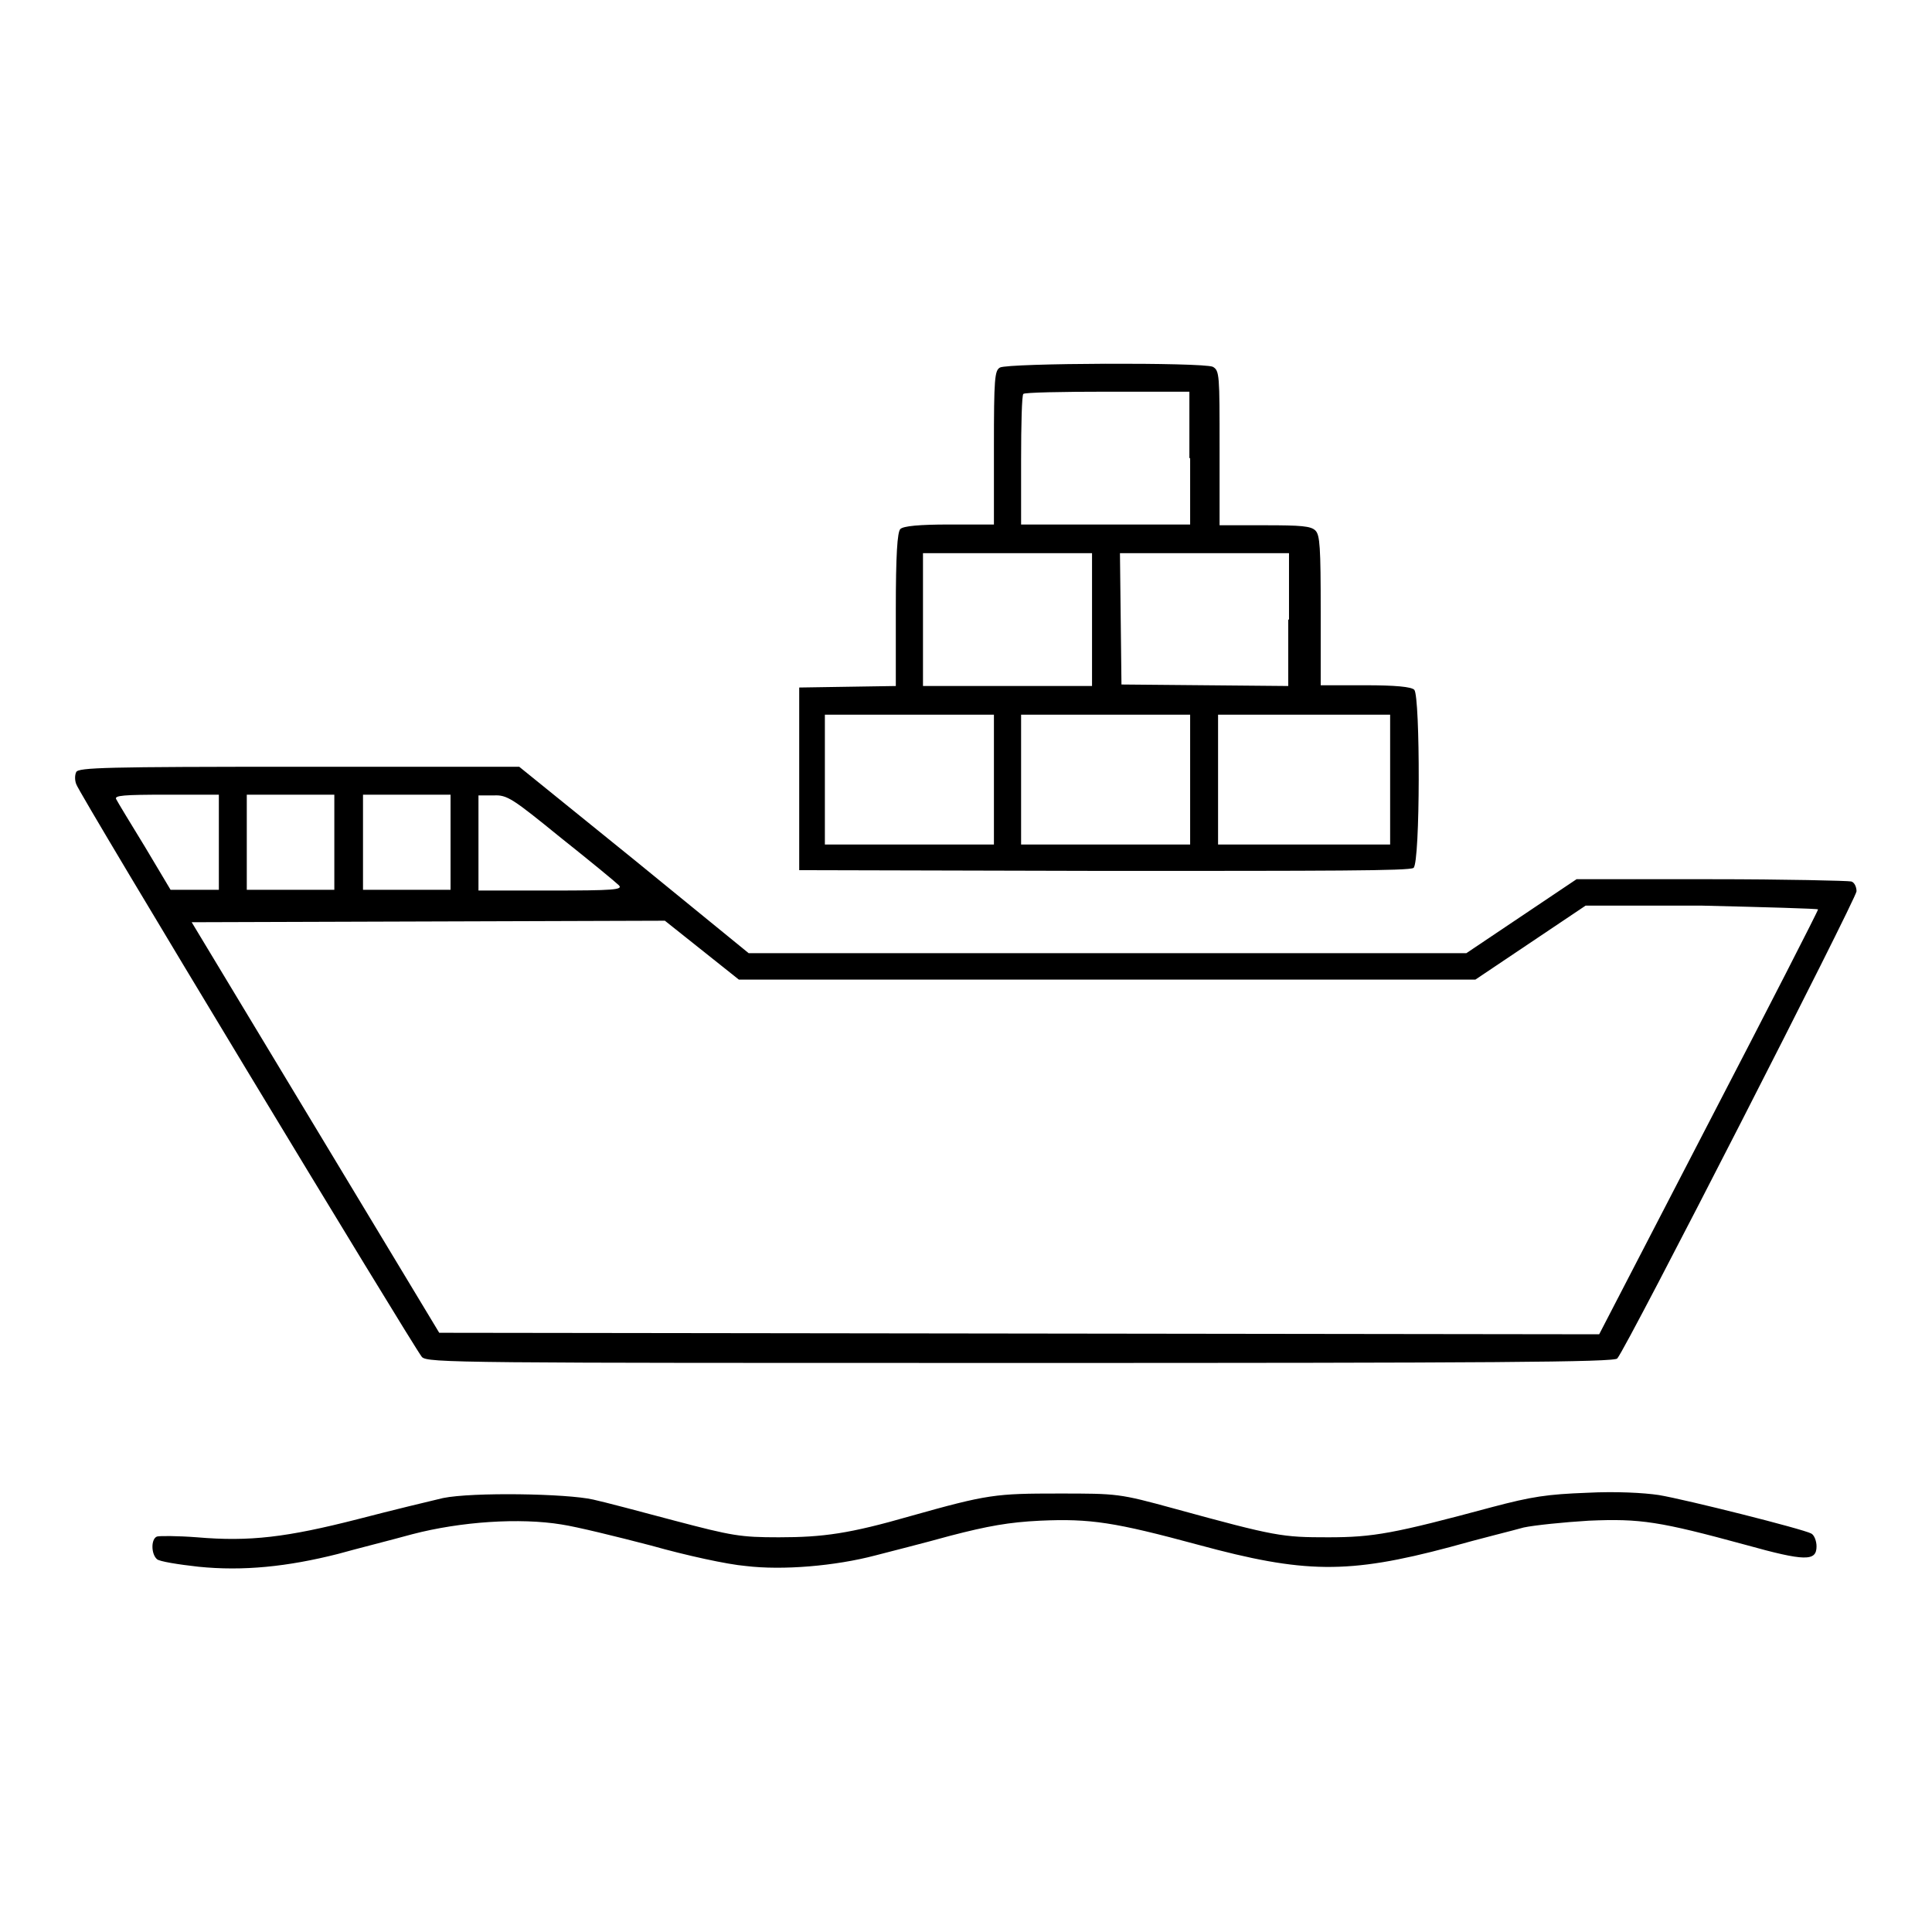
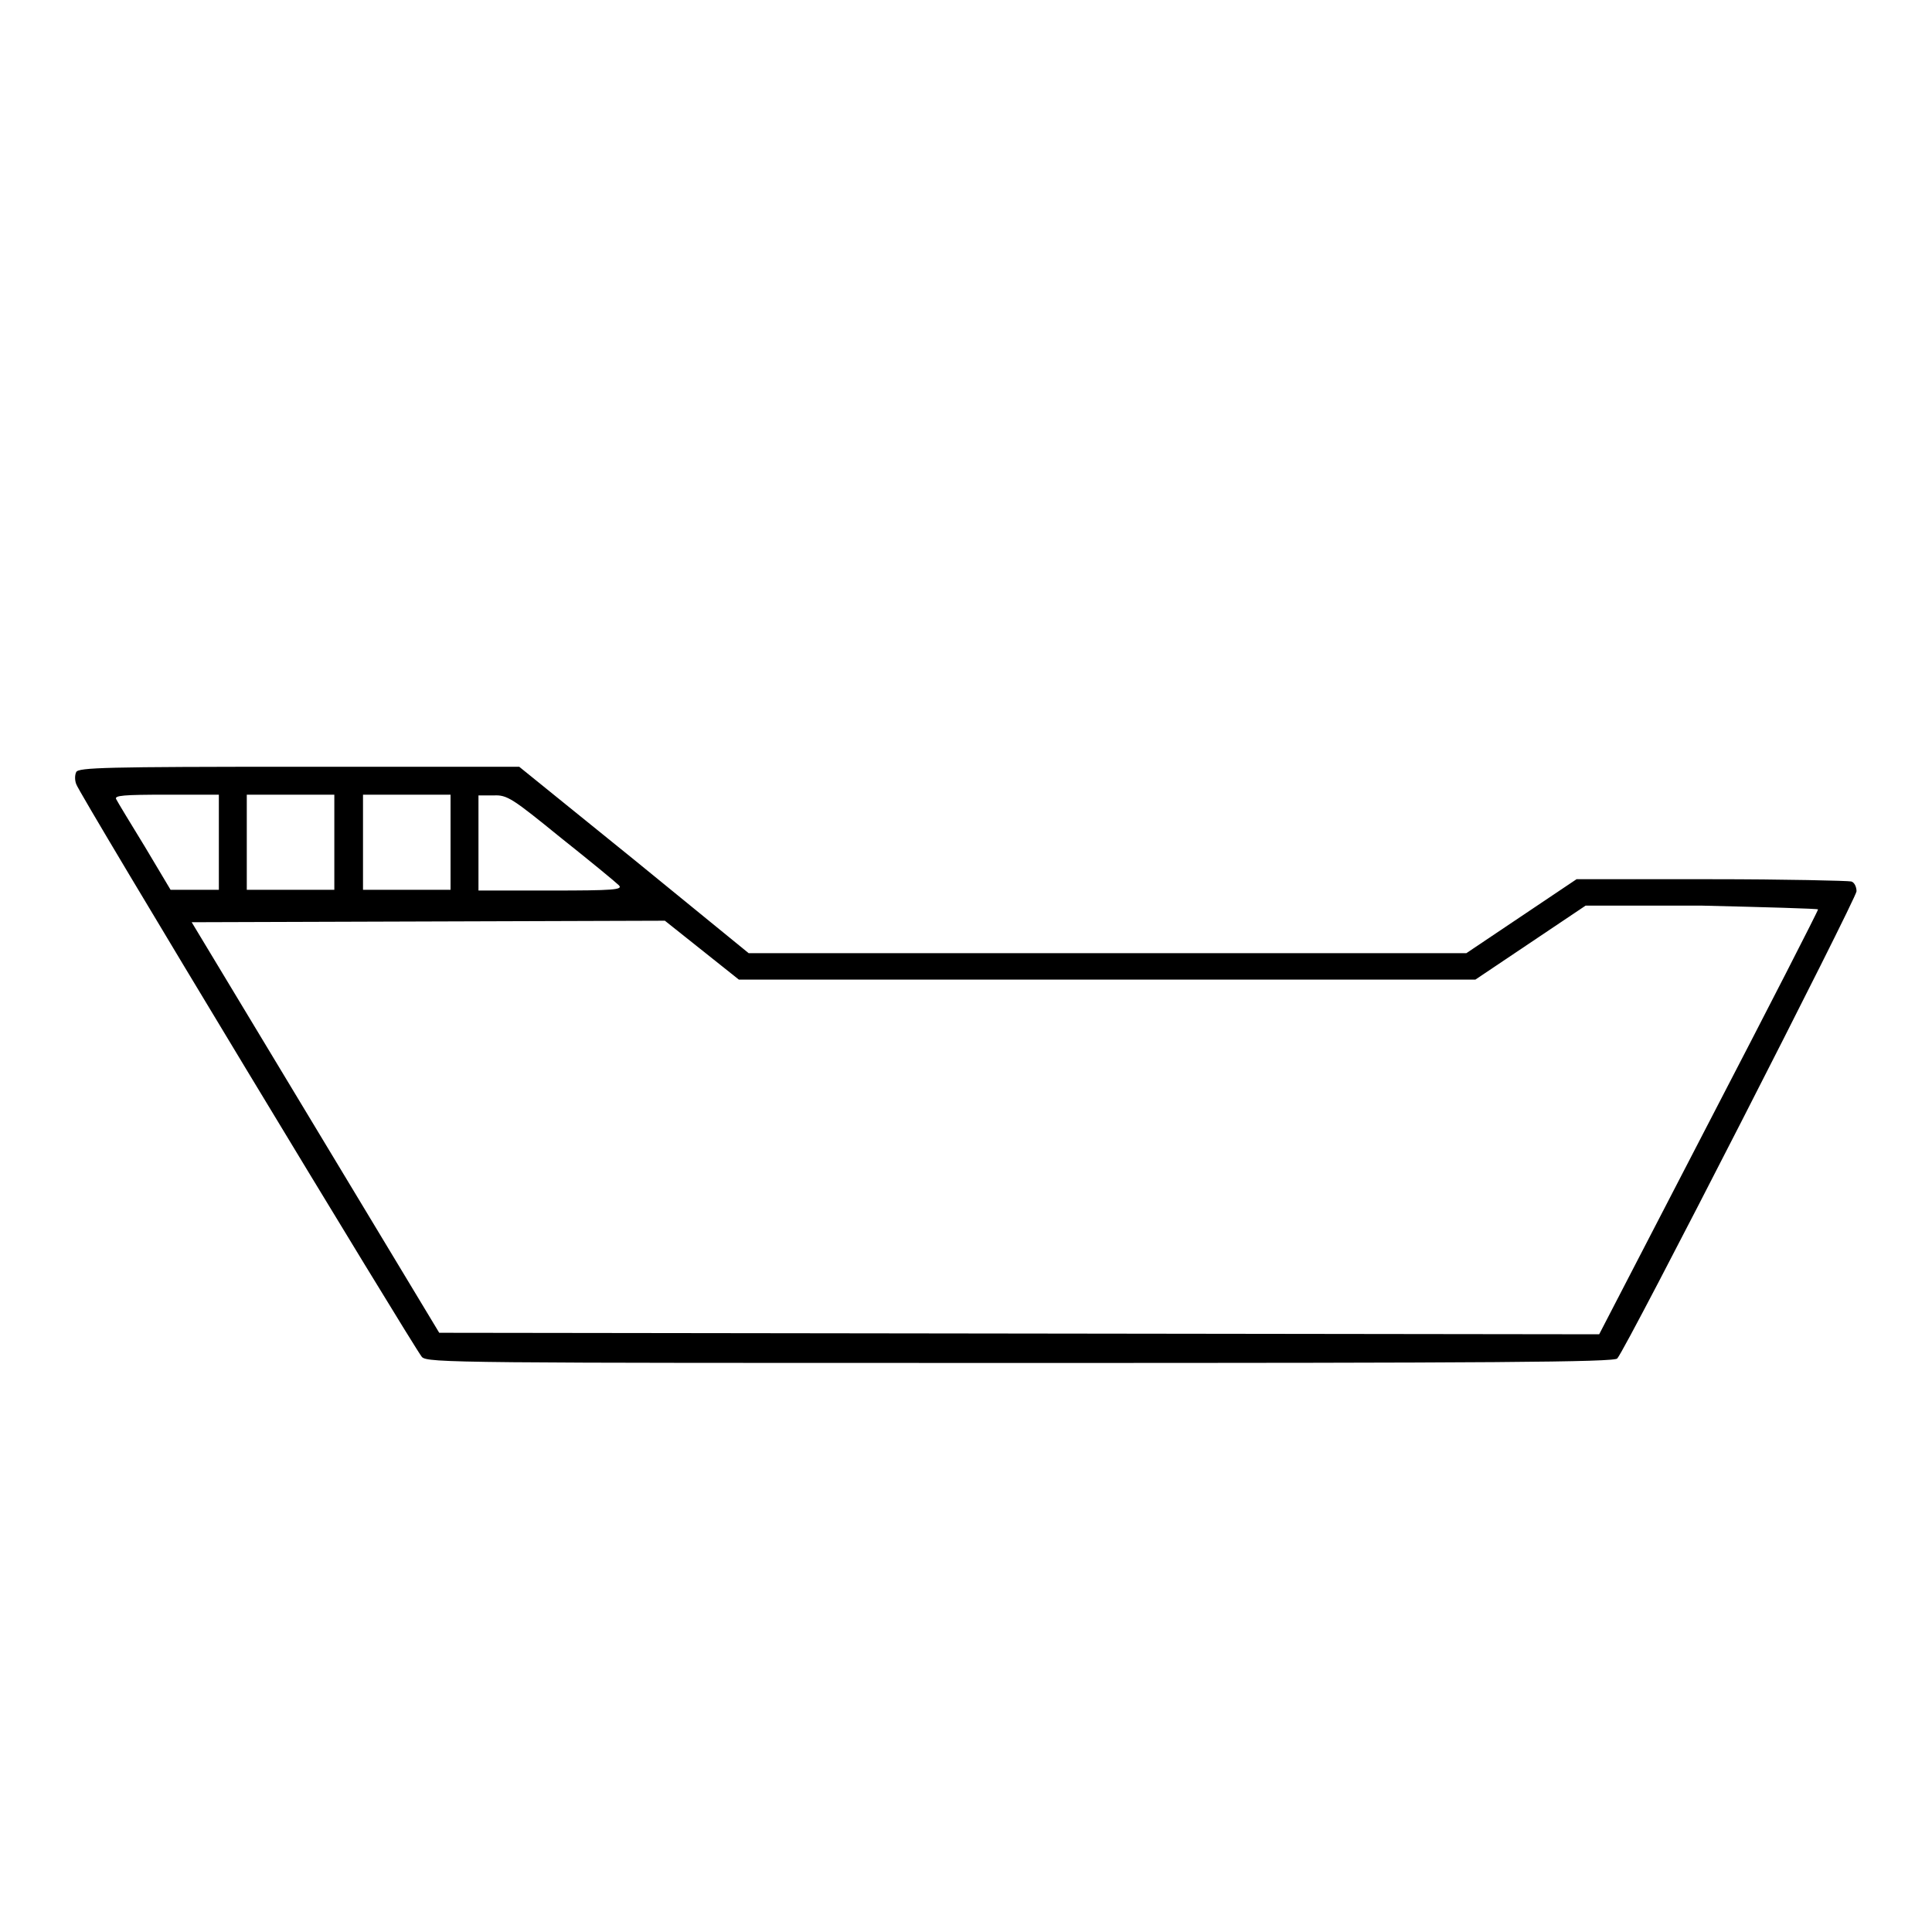
<svg xmlns="http://www.w3.org/2000/svg" version="1.1" x="0px" y="0px" viewBox="0 0 256 256" enable-background="new 0 0 256 256" xml:space="preserve">
  <g>
    <g>
      <g>
-         <path fill="#000000" d="M132.5,48.7c-0.7,0.4-0.8,1.4-0.8,10.6v10.2h-5.9c-4,0-6.1,0.2-6.5,0.6c-0.4,0.4-0.6,3.4-0.6,10.7v10.1l-6.4,0.1l-6.4,0.1v12.1v12.1l40.4,0.1c29.5,0,40.5,0,41-0.4c0.9-0.7,0.9-22.7,0.1-23.6c-0.4-0.4-2.5-0.6-6.5-0.6h-5.9V81c0-8.5-0.1-10.1-0.7-10.7c-0.6-0.6-1.9-0.7-6.7-0.7h-6V59.3c0-9.6,0-10.2-0.9-10.7C159.3,48,133.6,48.1,132.5,48.7z M157.7,60.7v8.8h-11.2h-11.2v-8.5c0-4.7,0.1-8.7,0.3-8.8c0.1-0.2,5.2-0.3,11.2-0.3h10.8V60.7z M144.7,82.1v8.8h-11.2h-11.2v-8.8v-8.8h11.2h11.2V82.1z M170.7,82.1v8.8l-11-0.1l-11.1-0.1l-0.1-8.7l-0.1-8.7h11.2h11.2V82.1L170.7,82.1z M131.7,103.3v8.6h-11.2h-11.2v-8.6v-8.6h11.2h11.2V103.3z M157.7,103.3v8.6h-11.2h-11.2v-8.6v-8.6h11.2h11.2V103.3z M184.2,103.3v8.6h-11.4h-11.4v-8.6v-8.6h11.4h11.4V103.3z" />
        <path fill="#000000" d="M10.1,102.3c-0.2,0.4-0.2,1.1,0,1.6c0.2,1,44.7,74.6,45.8,75.9c0.7,0.8,5,0.8,79.3,0.8c62.4,0,78.8-0.1,79.1-0.6c1.3-1.5,31.7-61,31.7-61.9c0-0.6-0.3-1.2-0.7-1.3c-0.4-0.1-8.8-0.3-18.6-0.3h-17.8l-7.3,4.9l-7.3,4.9h-47.5H99.2L84,113.9l-15.2-12.3H39.6C14,101.6,10.4,101.7,10.1,102.3z M29,111.6v6.3h-3.2h-3.2l-3.4-5.7c-1.9-3.1-3.6-5.9-3.8-6.3c-0.3-0.5,1-0.6,6.6-0.6h7V111.6z M44.3,111.6v6.3h-5.8h-5.8v-6.3v-6.3h5.8h5.8L44.3,111.6L44.3,111.6z M59.7,111.6v6.3h-5.8h-5.8v-6.3v-6.3h5.8h5.8V111.6z M74.3,111c3.9,3.1,7.3,5.9,7.7,6.3c0.6,0.6-0.7,0.7-9,0.7h-9.6v-6.3v-6.3h2C67.2,105.3,67.9,105.8,74.3,111z M240.9,120.5c0,0.2-6.5,12.9-14.5,28.3l-14.5,28l-76.8-0.1l-76.9-0.1l-16.4-27.2l-16.4-27.2l31.3-0.1l31.4-0.1l4.9,3.9l4.9,3.9h48.8h48.8l7.3-4.9l7.3-4.9h15.4C233.9,120.2,240.9,120.4,240.9,120.5z" />
-         <path fill="#000000" d="M58.7,198.5c-1.7,0.4-6.7,1.6-11.3,2.8c-9.4,2.4-14.3,3-21.3,2.4c-2.6-0.2-5-0.2-5.3-0.1c-0.8,0.3-0.8,2.3,0,3c0.3,0.3,2.8,0.7,5.5,1c5.9,0.6,11.8,0,18.5-1.7c2.5-0.7,6.9-1.8,9.8-2.6c6.5-1.7,14.3-2.2,19.8-1.3c2,0.3,7.3,1.6,11.9,2.8c4.6,1.3,10.1,2.5,12.5,2.7c4.9,0.6,11.9,0,17.2-1.4c1.9-0.5,6.3-1.6,9.9-2.6c5-1.3,7.8-1.8,11.9-2c6.7-0.3,9.9,0.2,21,3.2c14,3.8,19.8,3.9,33.3,0.3c3.9-1.1,8.4-2.2,9.8-2.6c1.4-0.3,5.3-0.7,8.6-0.9c6.9-0.3,9.4,0.1,20.8,3.2c7.9,2.2,9.4,2.2,9.4,0.2c0-0.7-0.3-1.5-0.7-1.7c-1.1-0.6-16.6-4.5-20.2-5.1c-2-0.3-5.7-0.5-9.5-0.3c-5.3,0.2-7.3,0.5-12.6,1.9c-13,3.5-15.7,4-21.7,4c-6.1,0-6.9-0.1-20.4-3.8c-7.3-2-7.5-2-15.3-2c-8.4,0-9.4,0.1-19.7,3c-8,2.3-11.5,2.8-17.4,2.8c-5.1,0-6.2-0.2-13.8-2.2c-4.5-1.2-9.4-2.5-10.8-2.8C75.1,197.9,62.6,197.7,58.7,198.5z" />
      </g>
    </g>
  </g>
</svg>